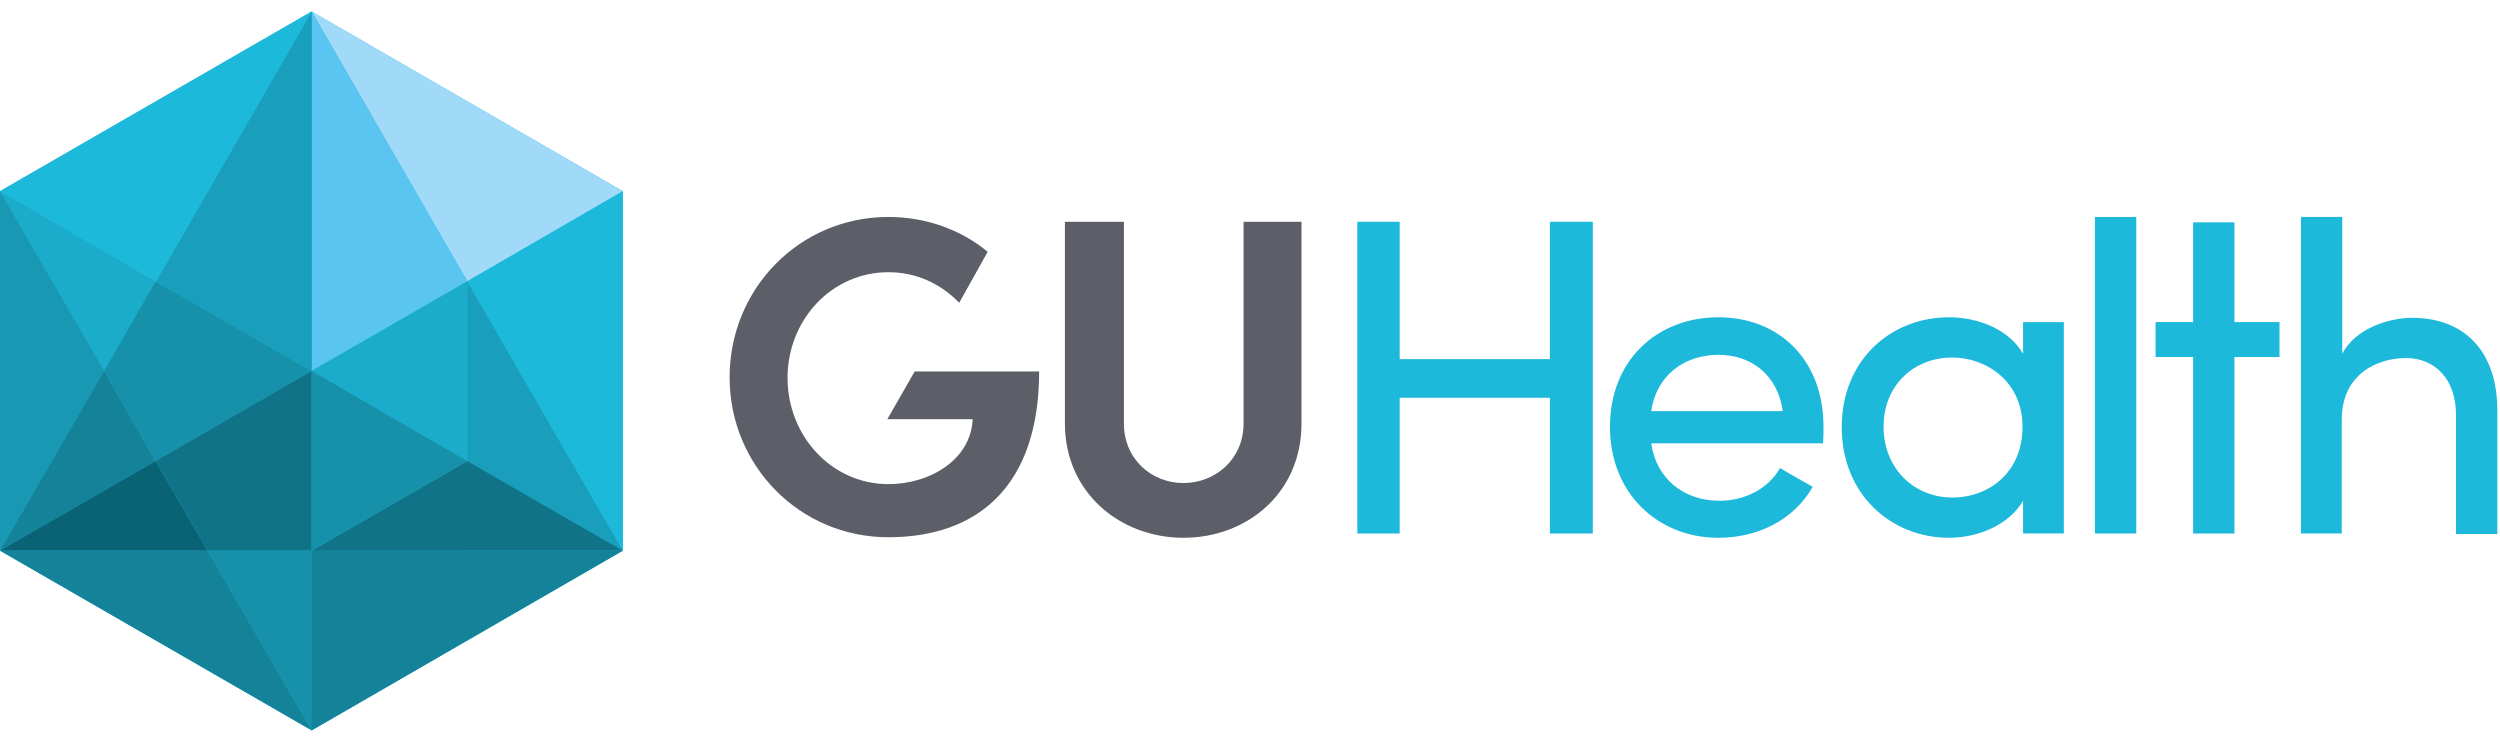
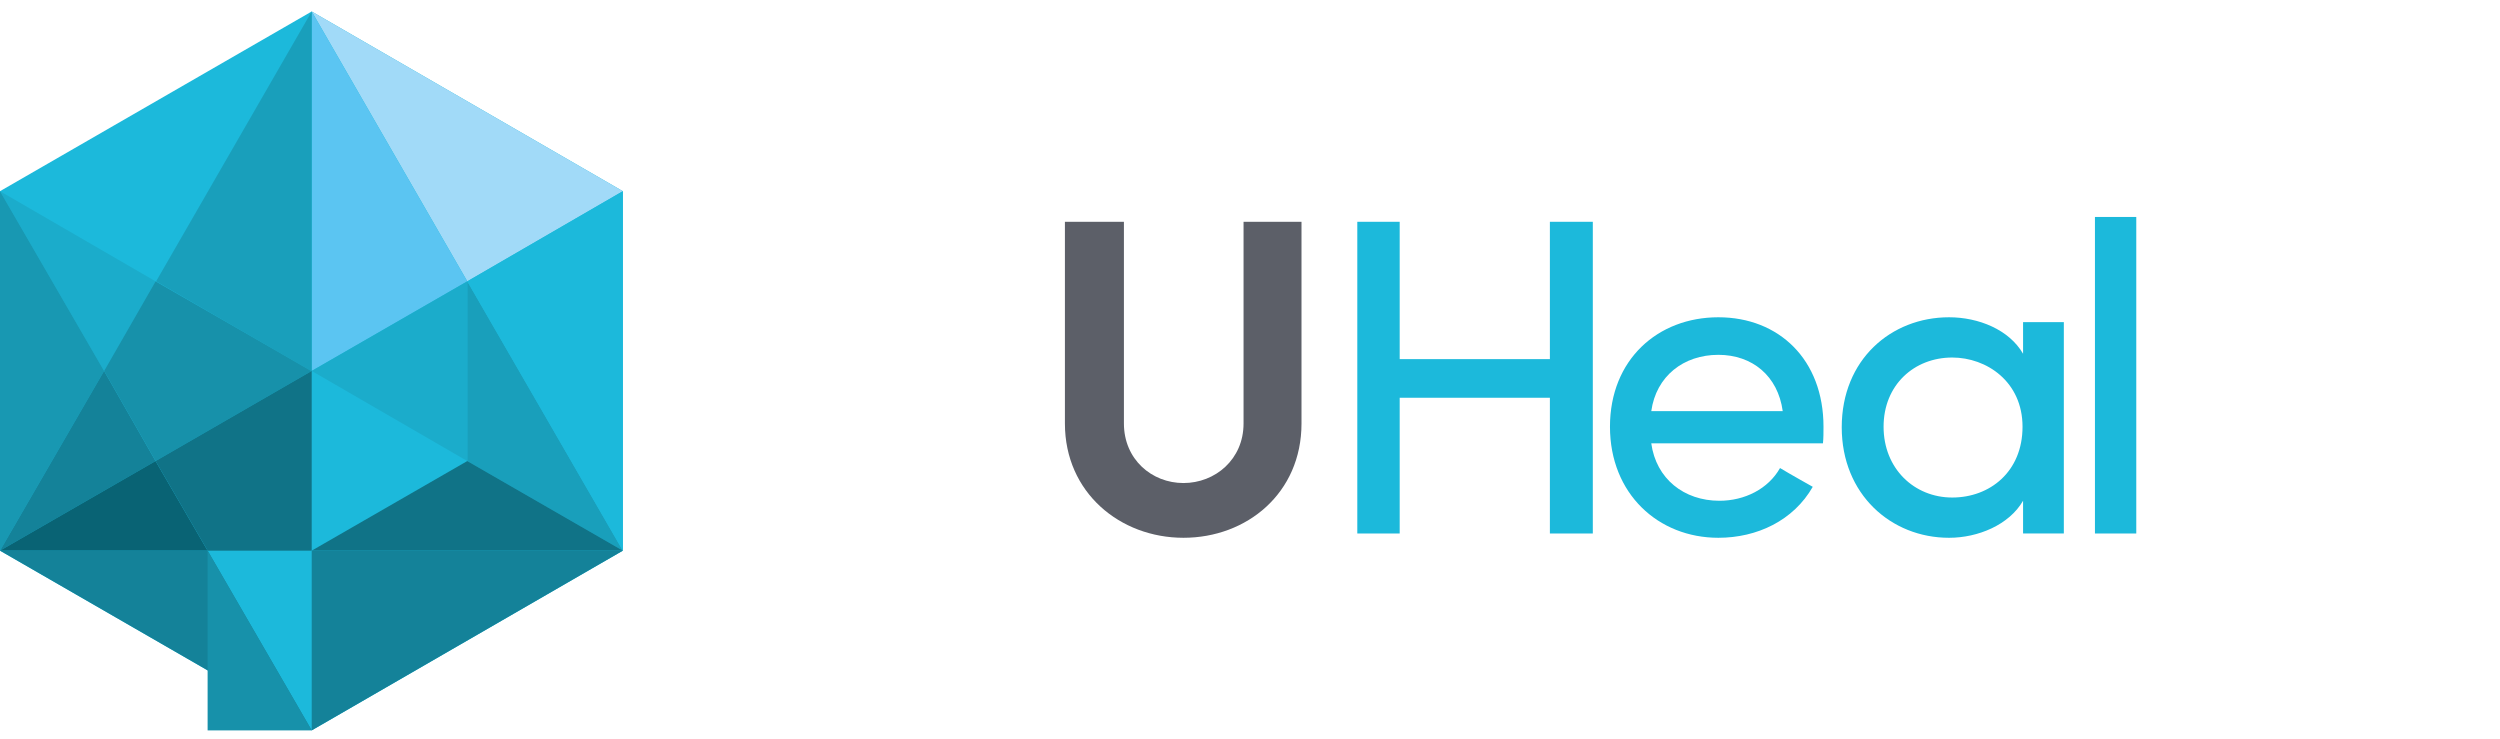
<svg xmlns="http://www.w3.org/2000/svg" width="88" height="26" viewBox="0 0 88 26" fill="none">
  <g clip-path="url(#clip0_540_5555)">
-     <path d="M33.765 10.658C33.123 9.997 32.273 9.582 31.272 9.582C29.27 9.582 27.722 11.263 27.722 13.302C27.722 15.342 29.27 17.041 31.272 17.041C32.745 17.041 34.18 16.172 34.237 14.756H31.234L32.197 13.075H36.578C36.578 17.098 34.426 18.911 31.272 18.911C28.137 18.911 25.682 16.38 25.682 13.283C25.682 10.167 28.137 7.637 31.272 7.637C32.632 7.637 33.859 8.109 34.766 8.864L33.765 10.658Z" fill="#5C5F68" />
    <path d="M43.773 14.907V7.807H45.813V14.907C45.813 17.362 43.887 18.93 41.658 18.93C39.43 18.93 37.485 17.343 37.485 14.907V7.807H39.562V14.907C39.562 16.172 40.544 17.003 41.658 17.003C42.773 17.003 43.773 16.172 43.773 14.907Z" fill="#5C5F68" />
    <path d="M56.067 18.779H54.556V14.001H49.269V18.779H47.777V7.807H49.269V12.641H54.556V7.807H56.067V18.779Z" fill="#1CB9DB" />
    <path d="M64.168 15.606H58.125C58.295 16.852 59.277 17.627 60.524 17.627C61.411 17.627 62.242 17.211 62.657 16.475C62.998 16.682 63.809 17.136 63.809 17.136C63.13 18.325 61.846 18.93 60.486 18.93C58.371 18.93 56.671 17.381 56.671 15.021C56.671 12.66 58.352 11.168 60.486 11.168C62.62 11.168 64.187 12.66 64.187 15.021C64.187 15.209 64.187 15.436 64.168 15.606ZM62.752 14.473C62.582 13.227 61.676 12.49 60.486 12.49C59.258 12.49 58.295 13.245 58.125 14.473H62.752Z" fill="#1CB9DB" />
    <path d="M71.212 17.627C70.721 18.476 69.626 18.93 68.606 18.93C66.566 18.93 64.829 17.4 64.829 15.04C64.829 12.66 66.566 11.168 68.606 11.168C69.645 11.168 70.721 11.603 71.212 12.452V11.338H72.647V18.779H71.212V17.627ZM68.719 12.585C67.379 12.585 66.302 13.548 66.302 15.021C66.302 16.494 67.379 17.513 68.719 17.513C70.041 17.513 71.193 16.607 71.193 15.021C71.193 13.434 69.928 12.585 68.719 12.585Z" fill="#1CB9DB" />
    <path d="M75.197 7.637H73.742V18.779H75.197V7.637Z" fill="#1CB9DB" />
-     <path d="M80.239 11.338V12.566H78.652V18.779H77.198V12.566H75.876V11.338H77.198V7.826H78.652V11.338H80.239Z" fill="#1CB9DB" />
-     <path d="M82.448 18.779H80.994V7.637H82.448V12.452C82.901 11.565 84.091 11.187 84.903 11.187C86.773 11.187 87.924 12.396 87.906 14.492V18.797H86.451V14.586C86.451 13.359 85.715 12.603 84.695 12.603C83.676 12.603 82.429 13.17 82.429 14.775V18.779H82.448Z" fill="#1CB9DB" />
    <path d="M10.972 0.404L0 6.73V19.383L10.972 25.709L21.924 19.383V6.73L10.972 0.404Z" fill="#1CB9DB" />
    <path d="M0 6.73L3.664 13.057L5.476 9.903L0 6.73Z" fill="#1BACCB" />
    <path d="M10.972 0.404L16.448 9.903L21.924 6.73L10.972 0.404Z" fill="#A1DAF8" />
    <path d="M0 19.383L3.664 13.057L0 6.73V19.383Z" fill="#1898B2" />
    <path d="M10.972 0.404V13.057L16.448 9.903L10.972 0.404Z" fill="#5BC5F2" />
    <path d="M0 19.383L5.476 16.229L3.664 13.057L0 19.383Z" fill="#148299" />
    <path d="M5.476 9.903L3.664 13.057L5.476 16.229L10.972 13.057L5.476 9.903Z" fill="#1791AA" />
    <path d="M10.972 0.404L5.495 9.903L10.972 13.075V0.404Z" fill="#199FBB" />
-     <path d="M0 6.73L5.495 9.903L10.972 0.404L0 6.73Z" fill="#1CB9DB" />
    <path d="M16.448 9.903V16.229L21.924 19.383L16.448 9.903Z" fill="#199FBB" />
    <path d="M0 19.383H7.308L5.476 16.229L0 19.383Z" fill="#096374" />
    <path d="M0 19.383L10.972 25.709L7.308 19.383H0Z" fill="#148299" />
    <path d="M10.972 19.383V13.057L5.476 16.229L7.308 19.383H10.972Z" fill="#107387" />
-     <path d="M7.308 19.383L10.972 25.709L16.448 19.383H7.308Z" fill="#1791AA" />
+     <path d="M7.308 19.383L10.972 25.709H7.308Z" fill="#1791AA" />
    <path d="M16.448 9.903L21.924 19.383V6.73L16.448 9.903Z" fill="#1CB9DB" />
    <path d="M10.972 19.383H21.924L16.448 16.229L10.972 19.383Z" fill="#107387" />
    <path d="M10.972 19.383V25.709L21.924 19.383H10.972Z" fill="#148299" />
    <path d="M10.972 13.057L16.448 16.229V9.903L10.972 13.057Z" fill="#1BACCB" />
-     <path d="M10.972 19.383L16.448 16.229L10.972 13.057V19.383Z" fill="#1791AA" />
  </g>
  <defs>
    <clipPath id="clip0_540_5555">
      <rect width="88" height="25.494" fill="white" transform="translate(0 0.253)" />
    </clipPath>
  </defs>
</svg>